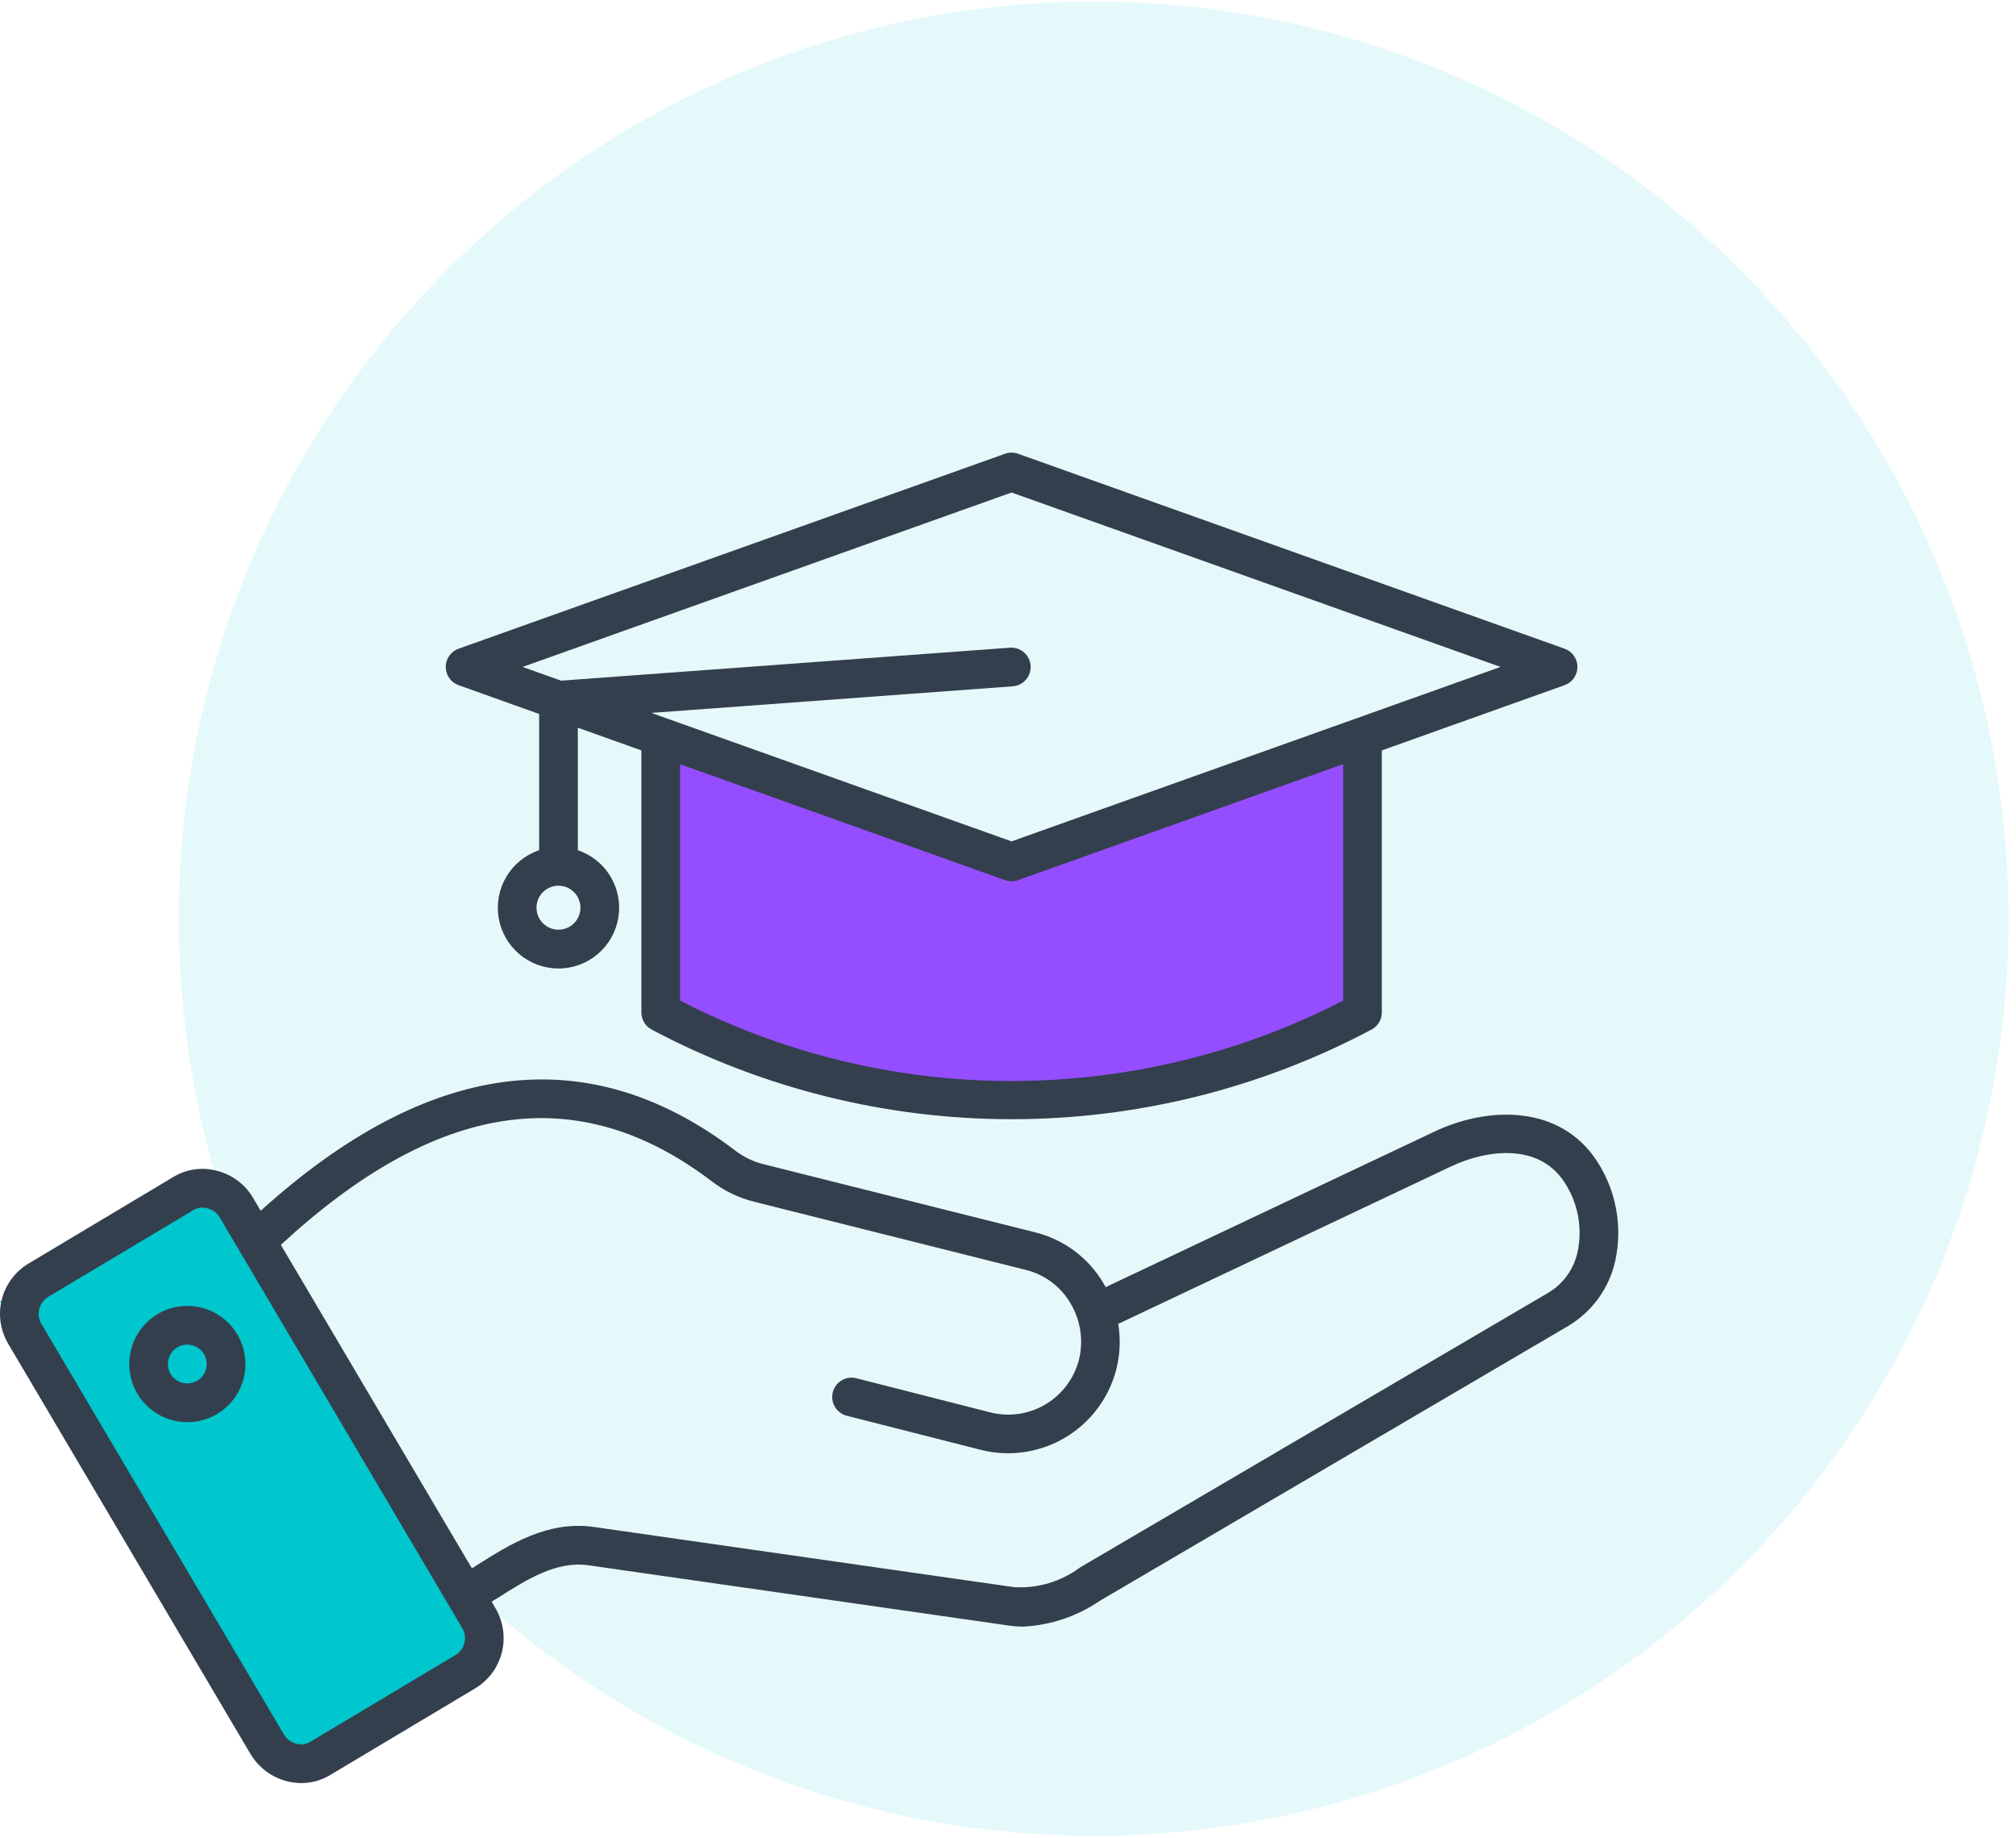
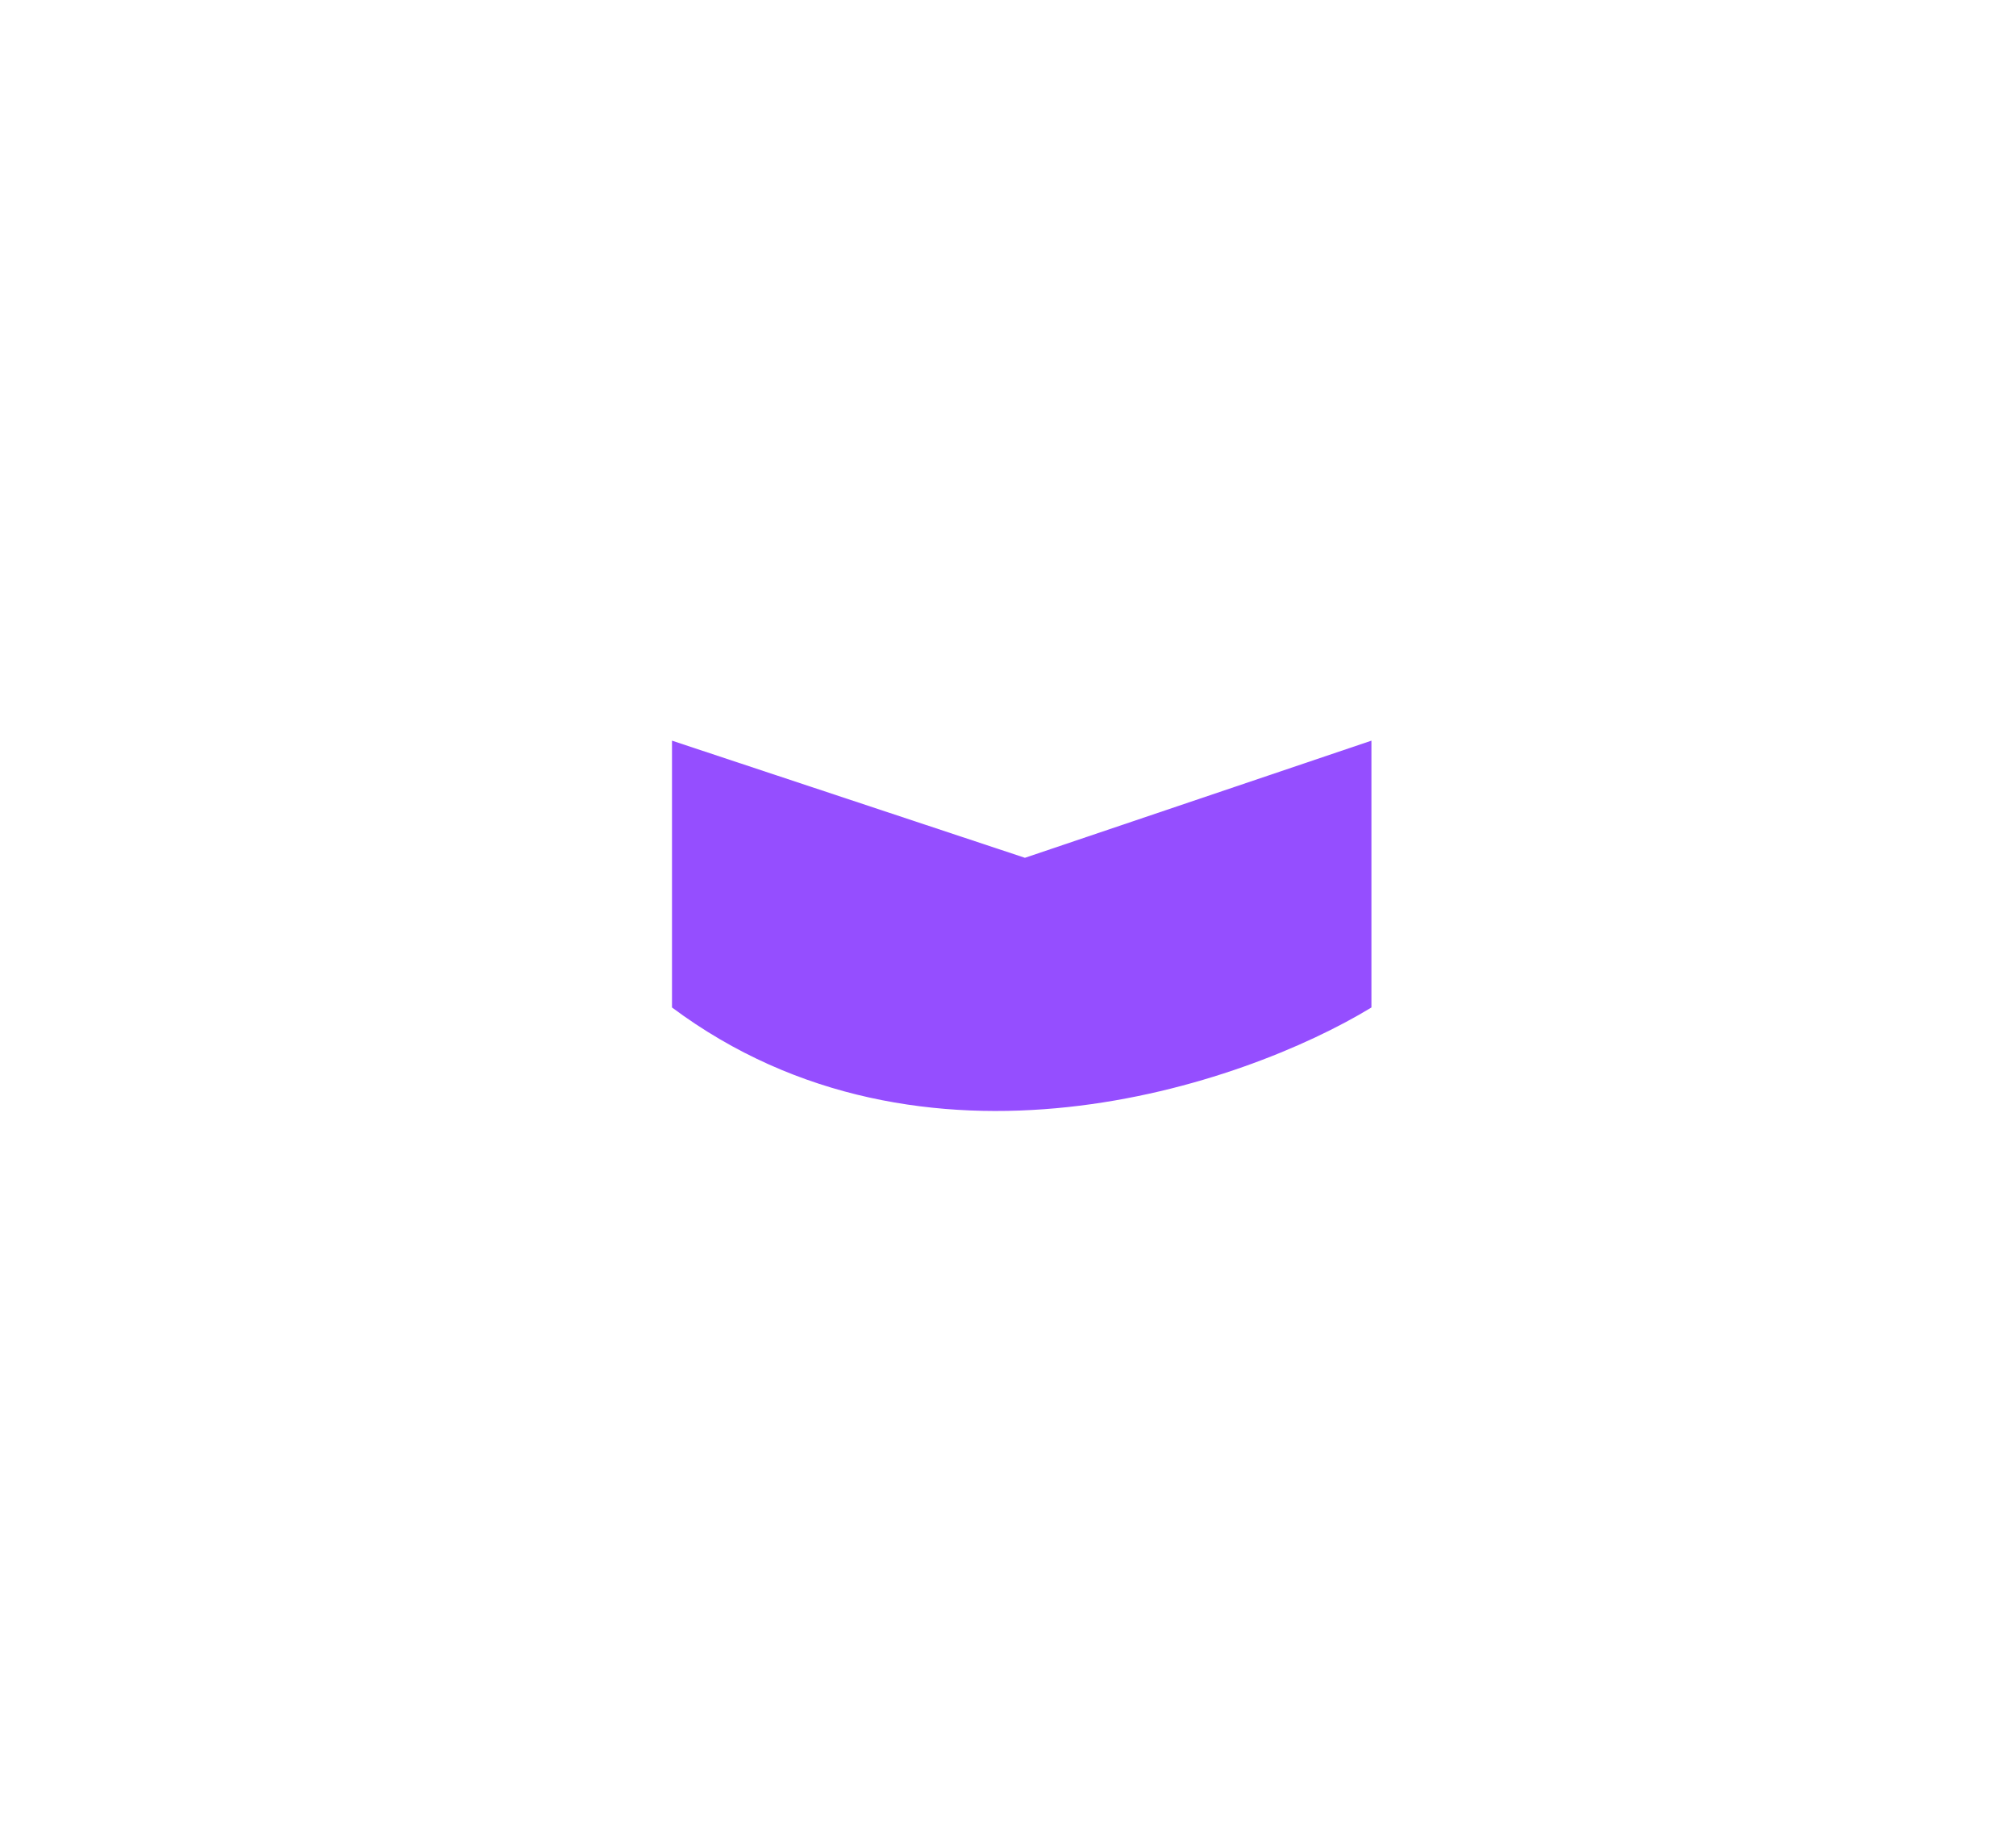
<svg xmlns="http://www.w3.org/2000/svg" width="147" height="134" viewBox="0 0 147 134" fill="none">
-   <ellipse opacity="0.1" cx="79.747" cy="66.98" rx="66.709" ry="66.868" fill="#00C6CD" />
-   <path d="M15.158 86L0 94.894L21.79 130L32.211 122.979L36 118.766L15.158 86Z" fill="#00C6CD" />
  <path d="M74.734 62.541L49 54V73.454C67.341 87.12 90.642 79.148 100 73.454V54L74.734 62.541Z" fill="#954EFF" />
-   <path d="M33.437 49.954L39.312 52.054V61.988C38.317 62.322 37.474 63 36.933 63.9C36.392 64.8 36.188 65.863 36.357 66.899C36.527 67.935 37.059 68.877 37.858 69.557C38.658 70.237 39.673 70.611 40.723 70.611C41.772 70.611 42.787 70.237 43.587 69.557C44.387 68.877 44.919 67.935 45.088 66.899C45.258 65.863 45.054 64.8 44.513 63.9C43.971 63 43.128 62.322 42.133 61.988V53.057L46.767 54.711V73.816C46.767 74.075 46.838 74.329 46.972 74.55C47.107 74.771 47.299 74.951 47.529 75.07C55.609 79.358 64.616 81.6 73.762 81.6C82.908 81.6 91.915 79.358 99.995 75.07C100.225 74.951 100.417 74.771 100.552 74.55C100.686 74.329 100.757 74.075 100.757 73.816V54.711L114.085 49.954C114.359 49.857 114.596 49.677 114.764 49.439C114.932 49.201 115.022 48.916 115.022 48.625C115.022 48.334 114.932 48.05 114.764 47.812C114.596 47.574 114.359 47.393 114.085 47.296L74.233 33.082C73.927 32.973 73.592 32.973 73.286 33.082L33.437 47.296C33.163 47.394 32.926 47.574 32.759 47.812C32.591 48.05 32.502 48.334 32.502 48.625C32.502 48.916 32.591 49.2 32.759 49.438C32.926 49.676 33.163 49.856 33.437 49.954ZM40.723 67.783C40.405 67.784 40.095 67.69 39.831 67.513C39.567 67.337 39.362 67.087 39.24 66.793C39.119 66.5 39.087 66.177 39.149 65.866C39.211 65.554 39.363 65.268 39.587 65.044C39.812 64.819 40.098 64.666 40.409 64.605C40.72 64.543 41.043 64.575 41.336 64.696C41.629 64.818 41.879 65.024 42.055 65.288C42.231 65.552 42.325 65.862 42.325 66.18C42.324 66.605 42.155 67.013 41.854 67.314C41.553 67.614 41.145 67.783 40.72 67.783H40.723ZM97.936 72.95C90.459 76.804 82.171 78.814 73.762 78.814C65.353 78.814 57.065 76.804 49.589 72.95V55.716L73.289 64.171C73.595 64.279 73.929 64.279 74.235 64.171L97.933 55.716L97.936 72.95ZM73.759 35.908L109.411 48.625L73.759 61.343L47.492 51.976L73.863 50.037C74.233 50.005 74.575 49.828 74.815 49.545C75.055 49.263 75.175 48.897 75.148 48.527C75.12 48.157 74.949 47.812 74.669 47.568C74.39 47.323 74.026 47.199 73.656 47.221L40.91 49.626L38.106 48.625L73.759 35.908ZM116.432 84.636C113.761 80.559 108.565 80.626 104.601 82.501L80.623 93.841C80.575 93.753 80.525 93.666 80.474 93.578C79.936 92.661 79.222 91.86 78.372 91.221C77.522 90.582 76.554 90.119 75.524 89.858L55.726 84.893C54.946 84.707 54.215 84.356 53.582 83.863C42.862 75.728 31.237 77.211 19.009 88.276L18.468 87.358C18.186 86.871 17.812 86.446 17.366 86.105C16.919 85.765 16.41 85.516 15.867 85.374C15.327 85.221 14.761 85.181 14.205 85.257C13.649 85.333 13.114 85.523 12.634 85.814L2.04 92.147C1.08 92.735 0.391 93.679 0.123 94.774C-0.145 95.869 0.03 97.025 0.61 97.991L18.254 127.863C18.636 128.511 19.179 129.049 19.832 129.424C20.484 129.799 21.223 129.997 21.975 130C22.719 129.999 23.449 129.794 24.086 129.407L34.684 123.075C35.644 122.486 36.333 121.542 36.6 120.447C36.868 119.352 36.693 118.196 36.113 117.23L35.85 116.776L36.244 116.531C38.473 115.121 40.577 113.787 42.931 114.125L73.551 118.515C73.912 118.567 74.276 118.593 74.641 118.592C76.632 118.486 78.556 117.834 80.204 116.708L114.334 96.684C115.204 96.168 115.959 95.479 116.552 94.659C117.145 93.84 117.564 92.907 117.782 91.918C118.052 90.676 118.071 89.392 117.839 88.141C117.608 86.891 117.129 85.699 116.432 84.636ZM33.237 120.651L22.64 126.983C22.485 127.081 22.311 127.143 22.13 127.167C21.949 127.191 21.765 127.176 21.591 127.123C21.4 127.075 21.221 126.989 21.066 126.869C20.91 126.749 20.781 126.598 20.686 126.426L3.038 96.554C2.836 96.231 2.77 95.841 2.854 95.47C2.938 95.098 3.165 94.775 3.486 94.57L14.083 88.238C14.282 88.112 14.511 88.044 14.746 88.042C14.88 88.044 15.012 88.063 15.14 88.099C15.33 88.147 15.509 88.233 15.665 88.353C15.82 88.473 15.95 88.624 16.044 88.796L33.684 118.666C33.887 118.989 33.954 119.379 33.87 119.751C33.786 120.123 33.559 120.446 33.237 120.651ZM115.031 91.274C114.901 91.89 114.644 92.472 114.277 92.984C113.911 93.496 113.443 93.927 112.902 94.249L78.764 114.273C77.376 115.31 75.666 115.822 73.936 115.716L43.316 111.33C39.939 110.844 37.169 112.599 34.727 114.144L34.41 114.345L20.479 90.76C31.866 80.24 42.147 78.721 51.88 86.112C52.817 86.834 53.894 87.351 55.043 87.63L74.841 92.597C75.512 92.768 76.141 93.071 76.694 93.488C77.246 93.905 77.71 94.427 78.059 95.025C78.797 96.263 79.018 97.743 78.671 99.143C78.319 100.505 77.443 101.672 76.234 102.391C75.026 103.109 73.582 103.32 72.219 102.977L62.413 100.477C62.053 100.393 61.675 100.454 61.36 100.646C61.044 100.838 60.816 101.146 60.725 101.504C60.634 101.862 60.687 102.241 60.872 102.561C61.058 102.881 61.361 103.115 61.717 103.213L71.516 105.706C73.605 106.233 75.817 105.912 77.668 104.811C79.52 103.71 80.861 101.921 81.398 99.833C81.671 98.75 81.719 97.623 81.54 96.521L105.796 85.047C108.447 83.792 112.202 83.341 114.062 86.178C114.555 86.92 114.894 87.753 115.06 88.628C115.227 89.503 115.217 90.403 115.031 91.274ZM11.541 95.779C10.816 96.198 10.231 96.823 9.861 97.575C9.49 98.327 9.351 99.171 9.46 100.003C9.57 100.834 9.923 101.613 10.475 102.244C11.027 102.874 11.753 103.326 12.562 103.544C12.922 103.64 13.293 103.689 13.665 103.689C14.314 103.689 14.955 103.538 15.537 103.25C16.119 102.962 16.628 102.543 17.023 102.027C17.418 101.511 17.689 100.911 17.815 100.273C17.941 99.636 17.919 98.978 17.75 98.35C17.582 97.722 17.271 97.141 16.843 96.653C16.414 96.164 15.879 95.781 15.279 95.533C14.679 95.284 14.029 95.177 13.381 95.22C12.733 95.262 12.103 95.454 11.541 95.779ZM15.024 99.816C14.94 100.132 14.748 100.41 14.482 100.6C14.216 100.791 13.892 100.884 13.566 100.862C13.239 100.841 12.93 100.707 12.691 100.483C12.452 100.259 12.298 99.96 12.255 99.635C12.213 99.31 12.284 98.981 12.456 98.702C12.629 98.424 12.893 98.215 13.203 98.109C13.513 98.004 13.85 98.009 14.156 98.124C14.462 98.24 14.719 98.458 14.883 98.741C14.976 98.903 15.035 99.081 15.059 99.265C15.082 99.45 15.069 99.637 15.019 99.816H15.024Z" fill="#343F4E" />
</svg>